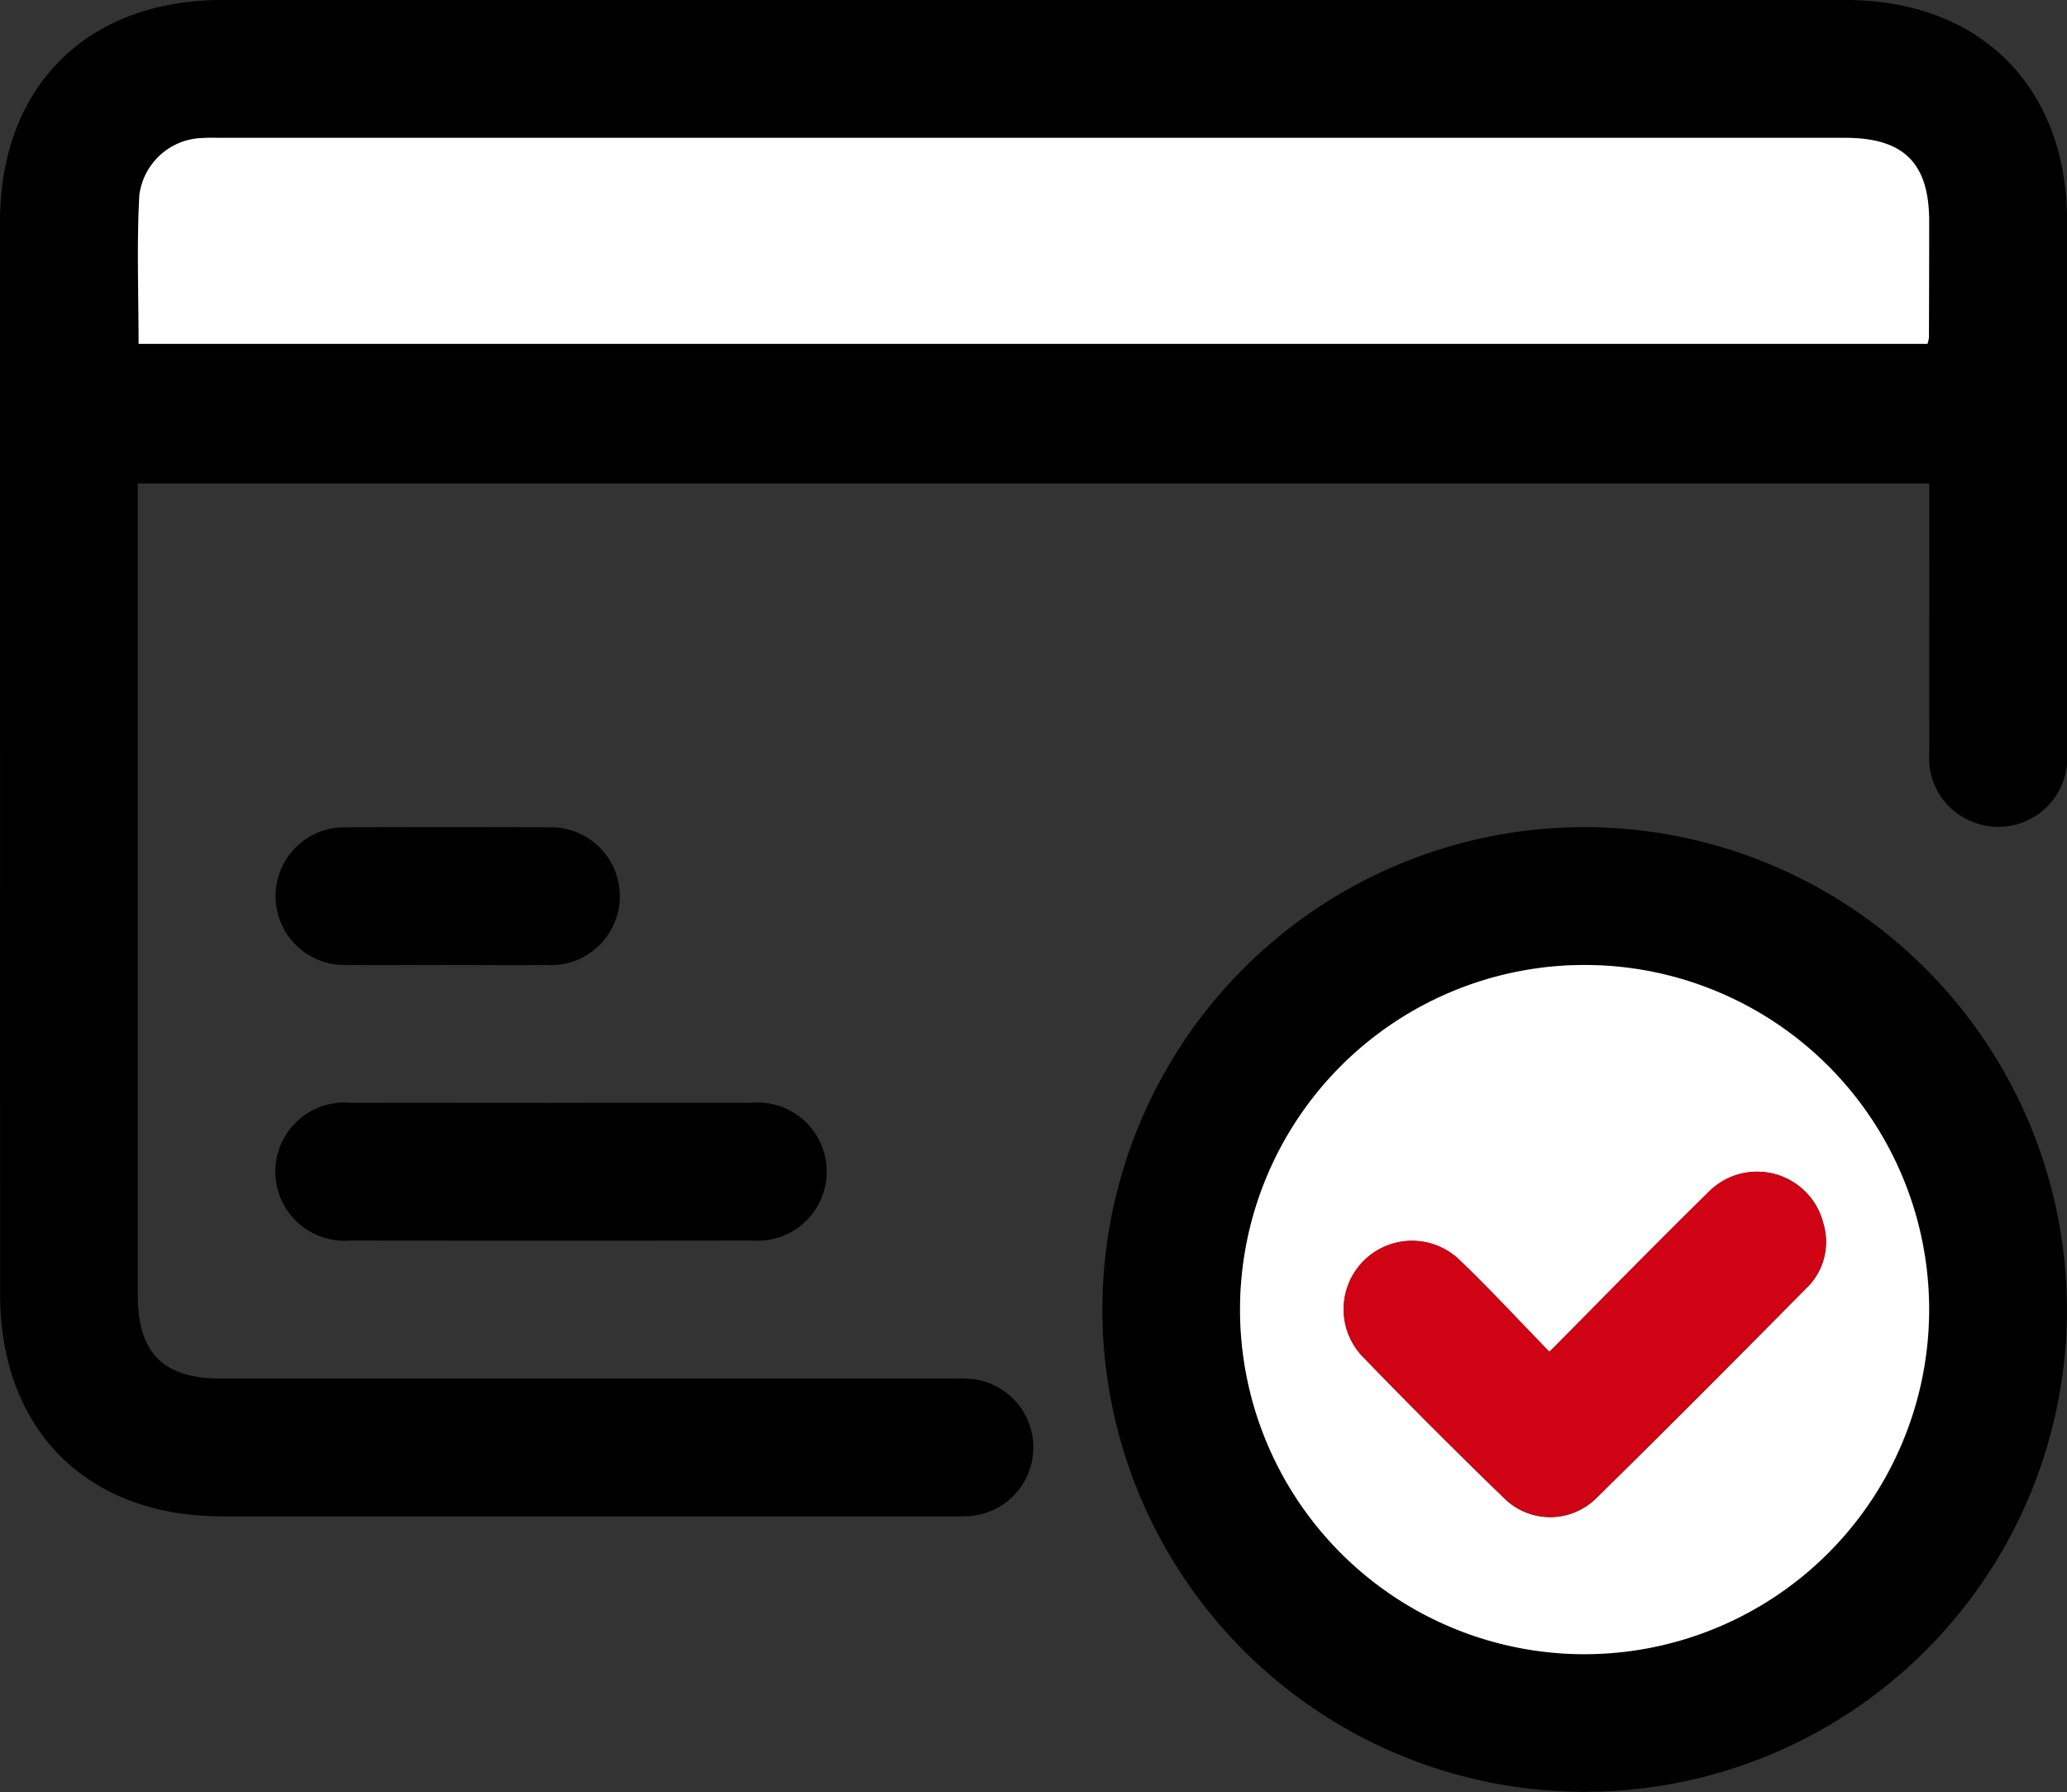
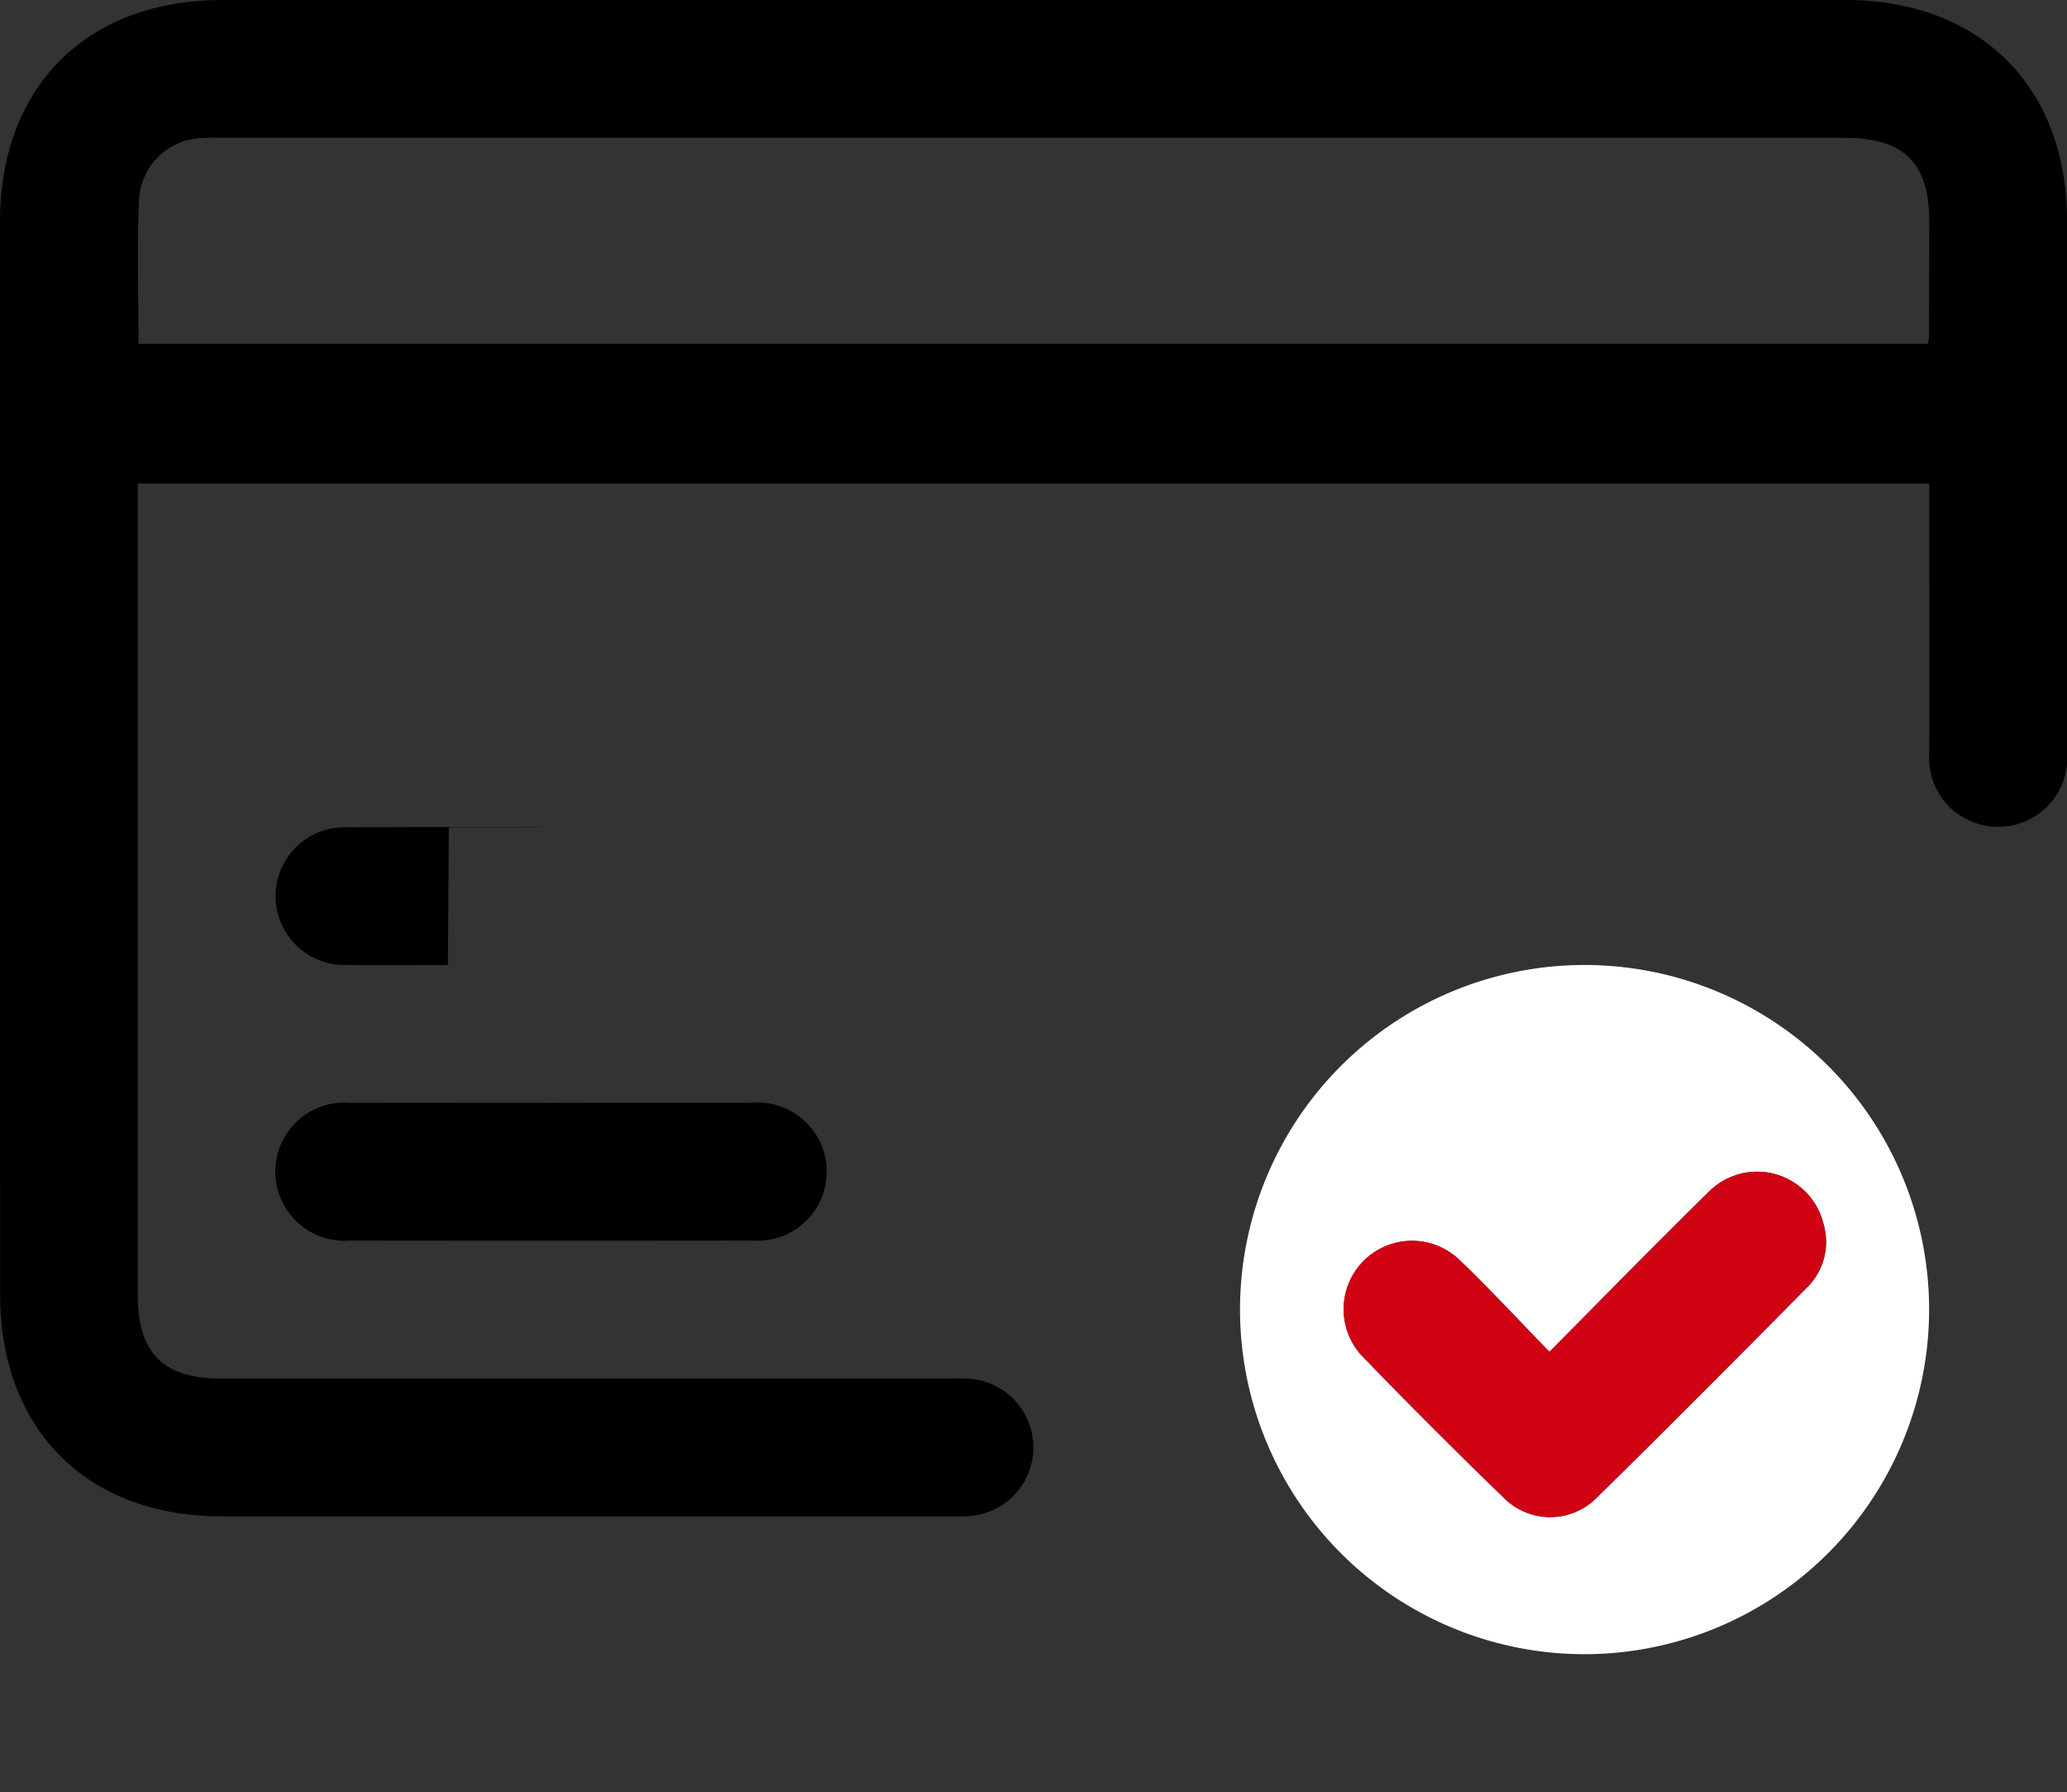
<svg xmlns="http://www.w3.org/2000/svg" width="89.509" height="77.588" viewBox="0 0 89.509 77.588">
  <rect x="0" y="0" width="89.509" height="77.588" fill="#333333" stroke="none" />
  <defs>
    <clipPath id="clip-path">
      <rect id="Rectangle_1928" data-name="Rectangle 1928" width="89.509" height="77.588" fill="none" />
    </clipPath>
  </defs>
  <g id="Group_4591" data-name="Group 4591" clip-path="url(#clip-path)">
    <path id="Path_3763" data-name="Path 3763" d="M83.54,20.934H5.968v1.041q0,17.065,0,34.13c0,2.47,1.11,3.579,3.581,3.579H41.062c.311,0,.623-.014.932.011a2.981,2.981,0,0,1,.055,5.94c-.308.03-.621.016-.932.016q-15.756,0-31.512,0c-5.852,0-9.6-3.758-9.6-9.618Q0,32.814,0,9.595C0,3.75,3.764,0,9.628,0q35.148,0,70.3,0c5.808,0,9.58,3.758,9.582,9.545q0,11.516,0,23.033a2.981,2.981,0,0,1-4.081,3.007,2.949,2.949,0,0,1-1.884-2.942c.007-3.544,0-7.087,0-10.63v-1.08m-.073-6.046a1.754,1.754,0,0,0,.063-.273q.007-2.518.009-5.035c0-2.521-1.1-3.611-3.642-3.611H9.608c-.28,0-.56-.011-.838.008A2.83,2.83,0,0,0,6.033,8.461C5.916,10.586,6,12.723,6,14.888Z" transform="translate(0 0)" />
-     <path id="Path_3764" data-name="Path 3764" d="M133.091,89.373a20.884,20.884,0,1,1-20.882-20.866,20.91,20.91,0,0,1,20.882,20.866m-20.929,14.942A14.92,14.92,0,1,0,97.29,89.326a14.935,14.935,0,0,0,14.872,14.99" transform="translate(-43.585 -32.696)" />
    <path id="Path_3765" data-name="Path 3765" d="M34.862,91.338c2.858,0,5.717-.005,8.576,0a2.992,2.992,0,1,1,.041,5.963q-8.715.011-17.431,0A2.992,2.992,0,1,1,26.1,91.34c2.921-.007,5.841,0,8.762,0" transform="translate(-10.899 -43.591)" />
-     <path id="Path_3766" data-name="Path 3766" d="M30.295,74.467c-1.461,0-2.921.015-4.38,0a2.982,2.982,0,1,1,.039-5.959q4.334-.024,8.668,0a2.985,2.985,0,1,1-.04,5.962c-1.429.013-2.858,0-4.287,0" transform="translate(-10.899 -32.688)" />
-     <path id="Path_3767" data-name="Path 3767" d="M88.919,20.334H11.455c0-2.164-.086-4.3.031-6.427a2.83,2.83,0,0,1,2.736-2.484c.278-.019.559-.008.838-.008H85.349c2.542,0,3.642,1.09,3.642,3.611q0,2.518-.009,5.035a1.754,1.754,0,0,1-.063.273" transform="translate(-5.452 -5.447)" fill="#fff" />
+     <path id="Path_3766" data-name="Path 3766" d="M30.295,74.467c-1.461,0-2.921.015-4.38,0a2.982,2.982,0,1,1,.039-5.959q4.334-.024,8.668,0c-1.429.013-2.858,0-4.287,0" transform="translate(-10.899 -32.688)" />
    <path id="Path_3768" data-name="Path 3768" d="M117.609,109.764a14.92,14.92,0,1,1,14.962-14.9,14.934,14.934,0,0,1-14.962,14.9m-1.48-13.091c-1.363-1.4-2.6-2.744-3.924-4.006a2.963,2.963,0,0,0-4.186,4.19q3.009,3.115,6.124,6.128a2.835,2.835,0,0,0,4.041,0c3.058-3,6.079-6.041,9.093-9.087A2.766,2.766,0,0,0,128,91.136a2.954,2.954,0,0,0-5.014-1.342c-2.262,2.215-4.472,4.484-6.852,6.879" transform="translate(-49.033 -38.144)" fill="#fff" />
    <path id="Path_3769" data-name="Path 3769" d="M120.2,104.849c2.381-2.4,4.59-4.664,6.852-6.879a2.954,2.954,0,0,1,5.014,1.342,2.766,2.766,0,0,1-.718,2.757c-3.013,3.046-6.034,6.086-9.092,9.087a2.835,2.835,0,0,1-4.041,0q-3.111-3.014-6.124-6.128a2.963,2.963,0,0,1,4.186-4.19c1.319,1.262,2.56,2.607,3.924,4.006" transform="translate(-53.108 -46.321)" fill="#cf0313" />
  </g>
</svg>